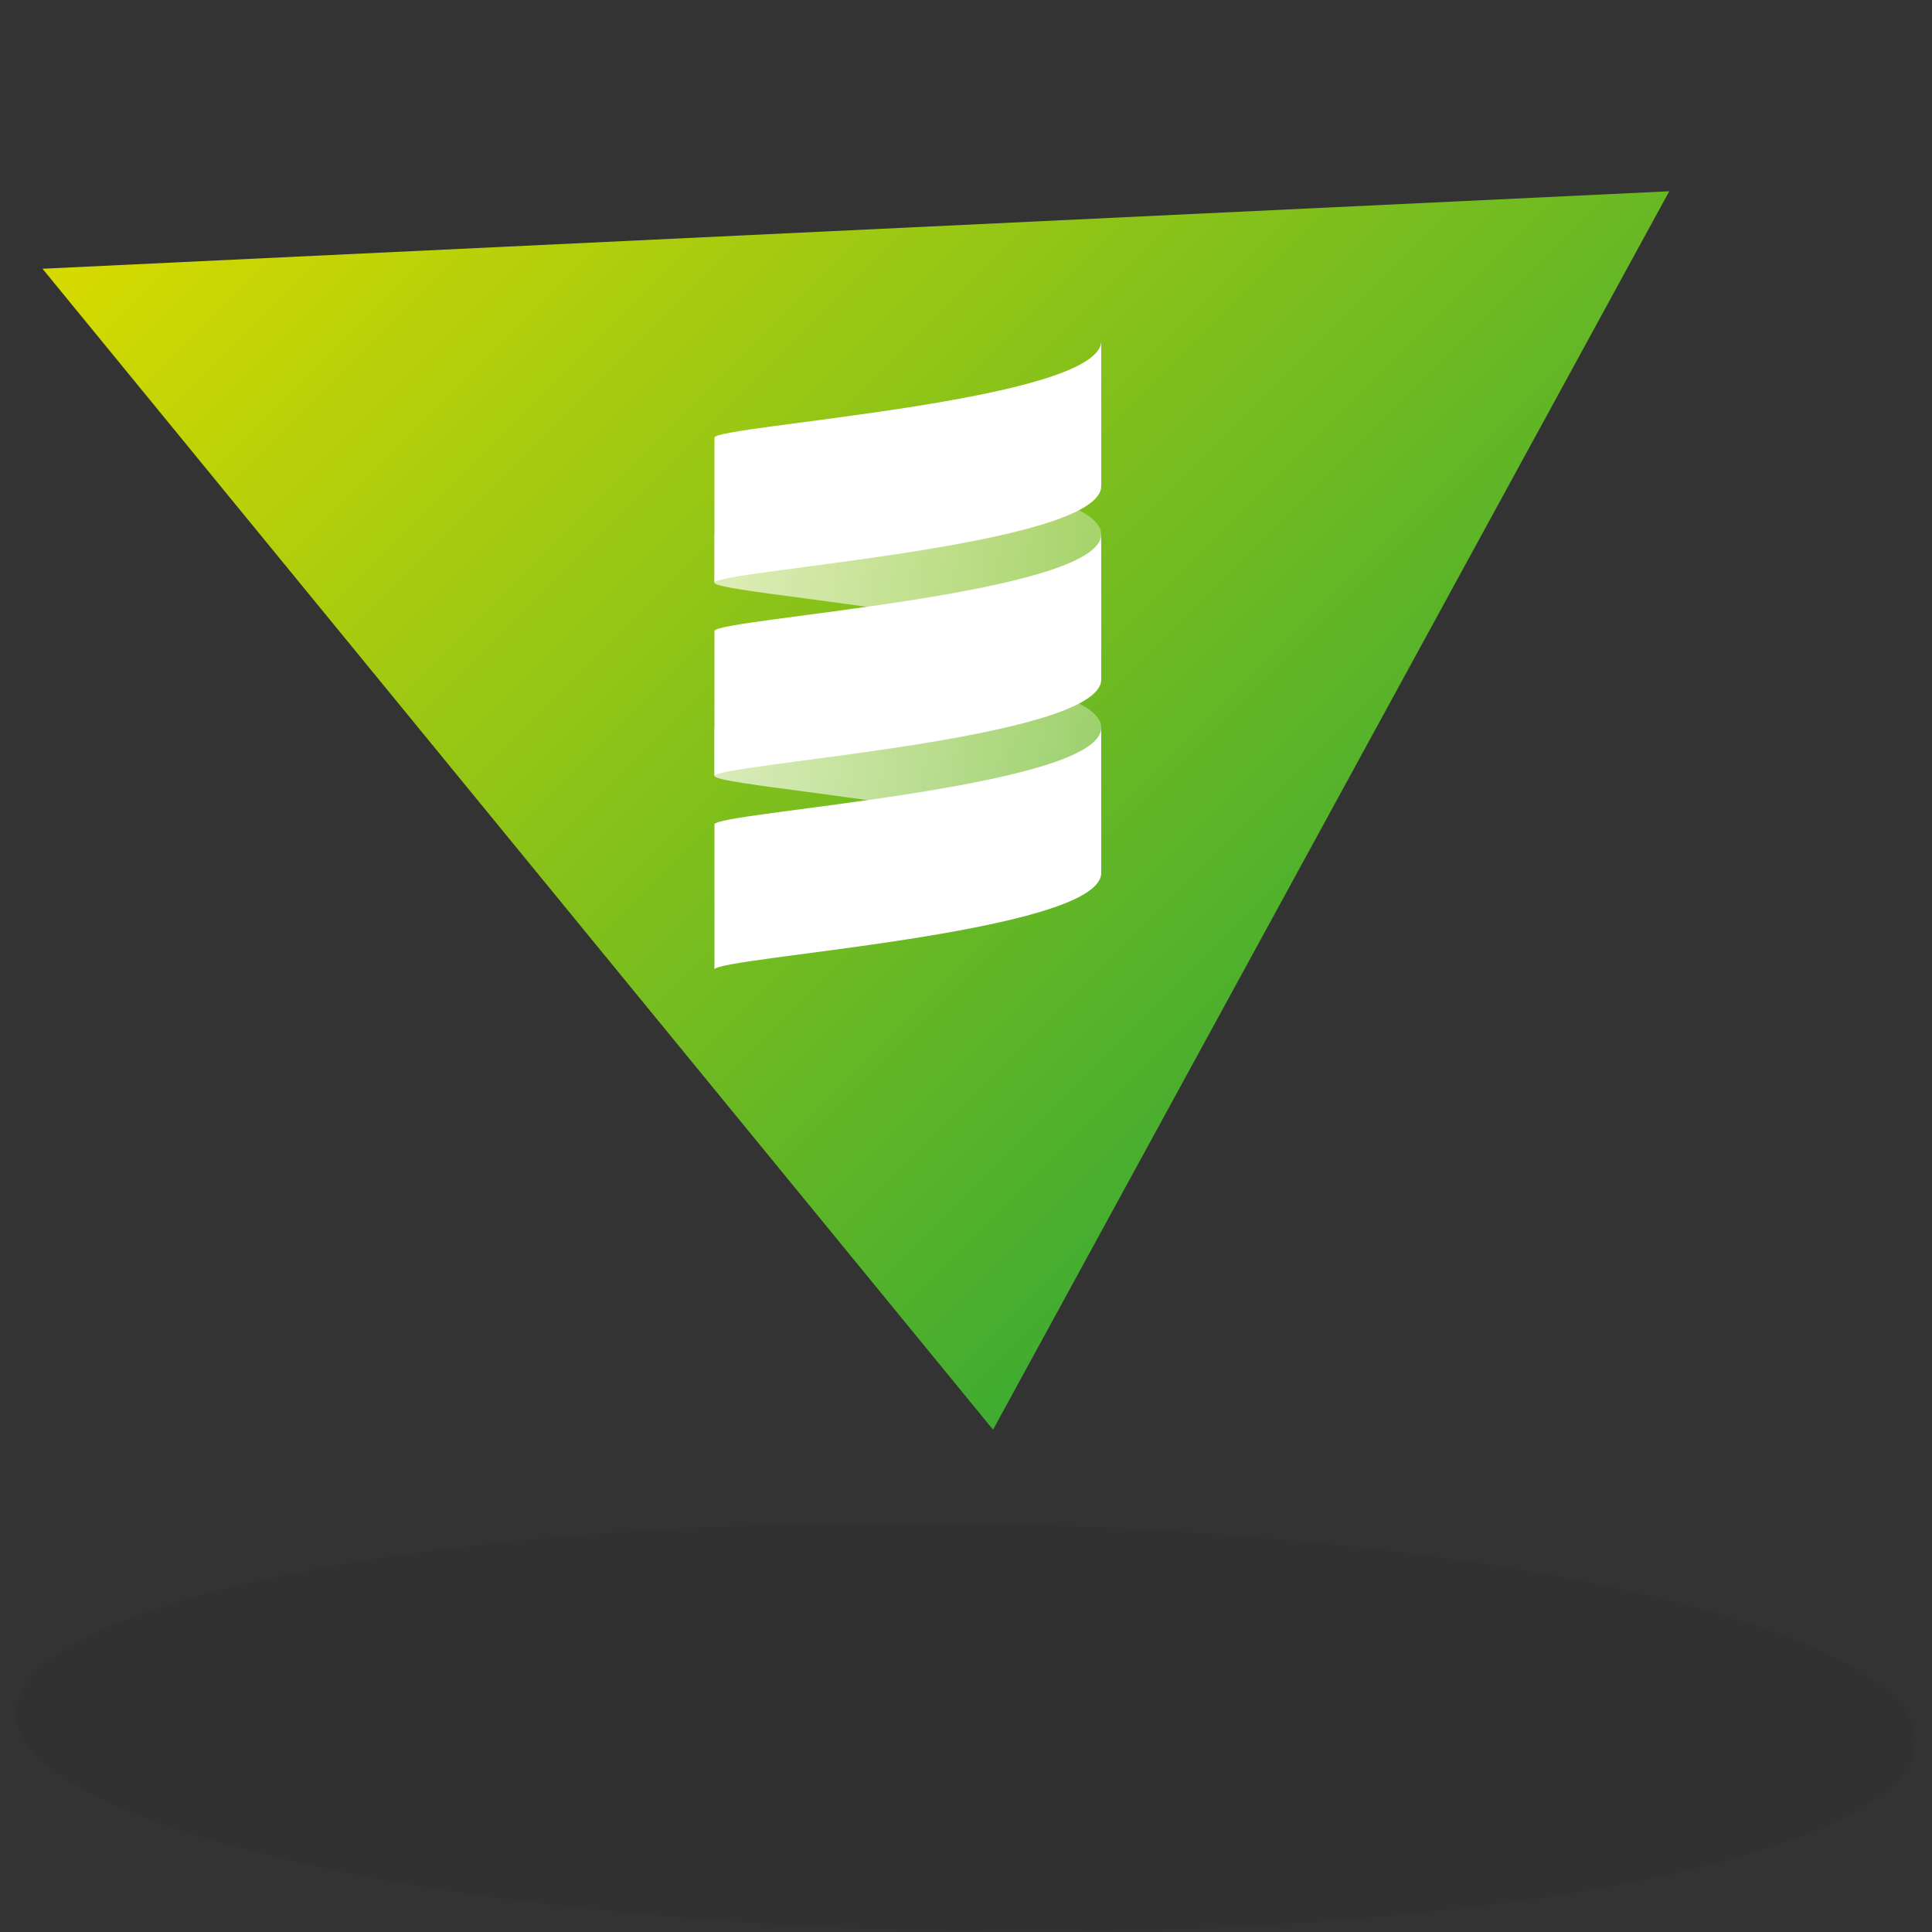
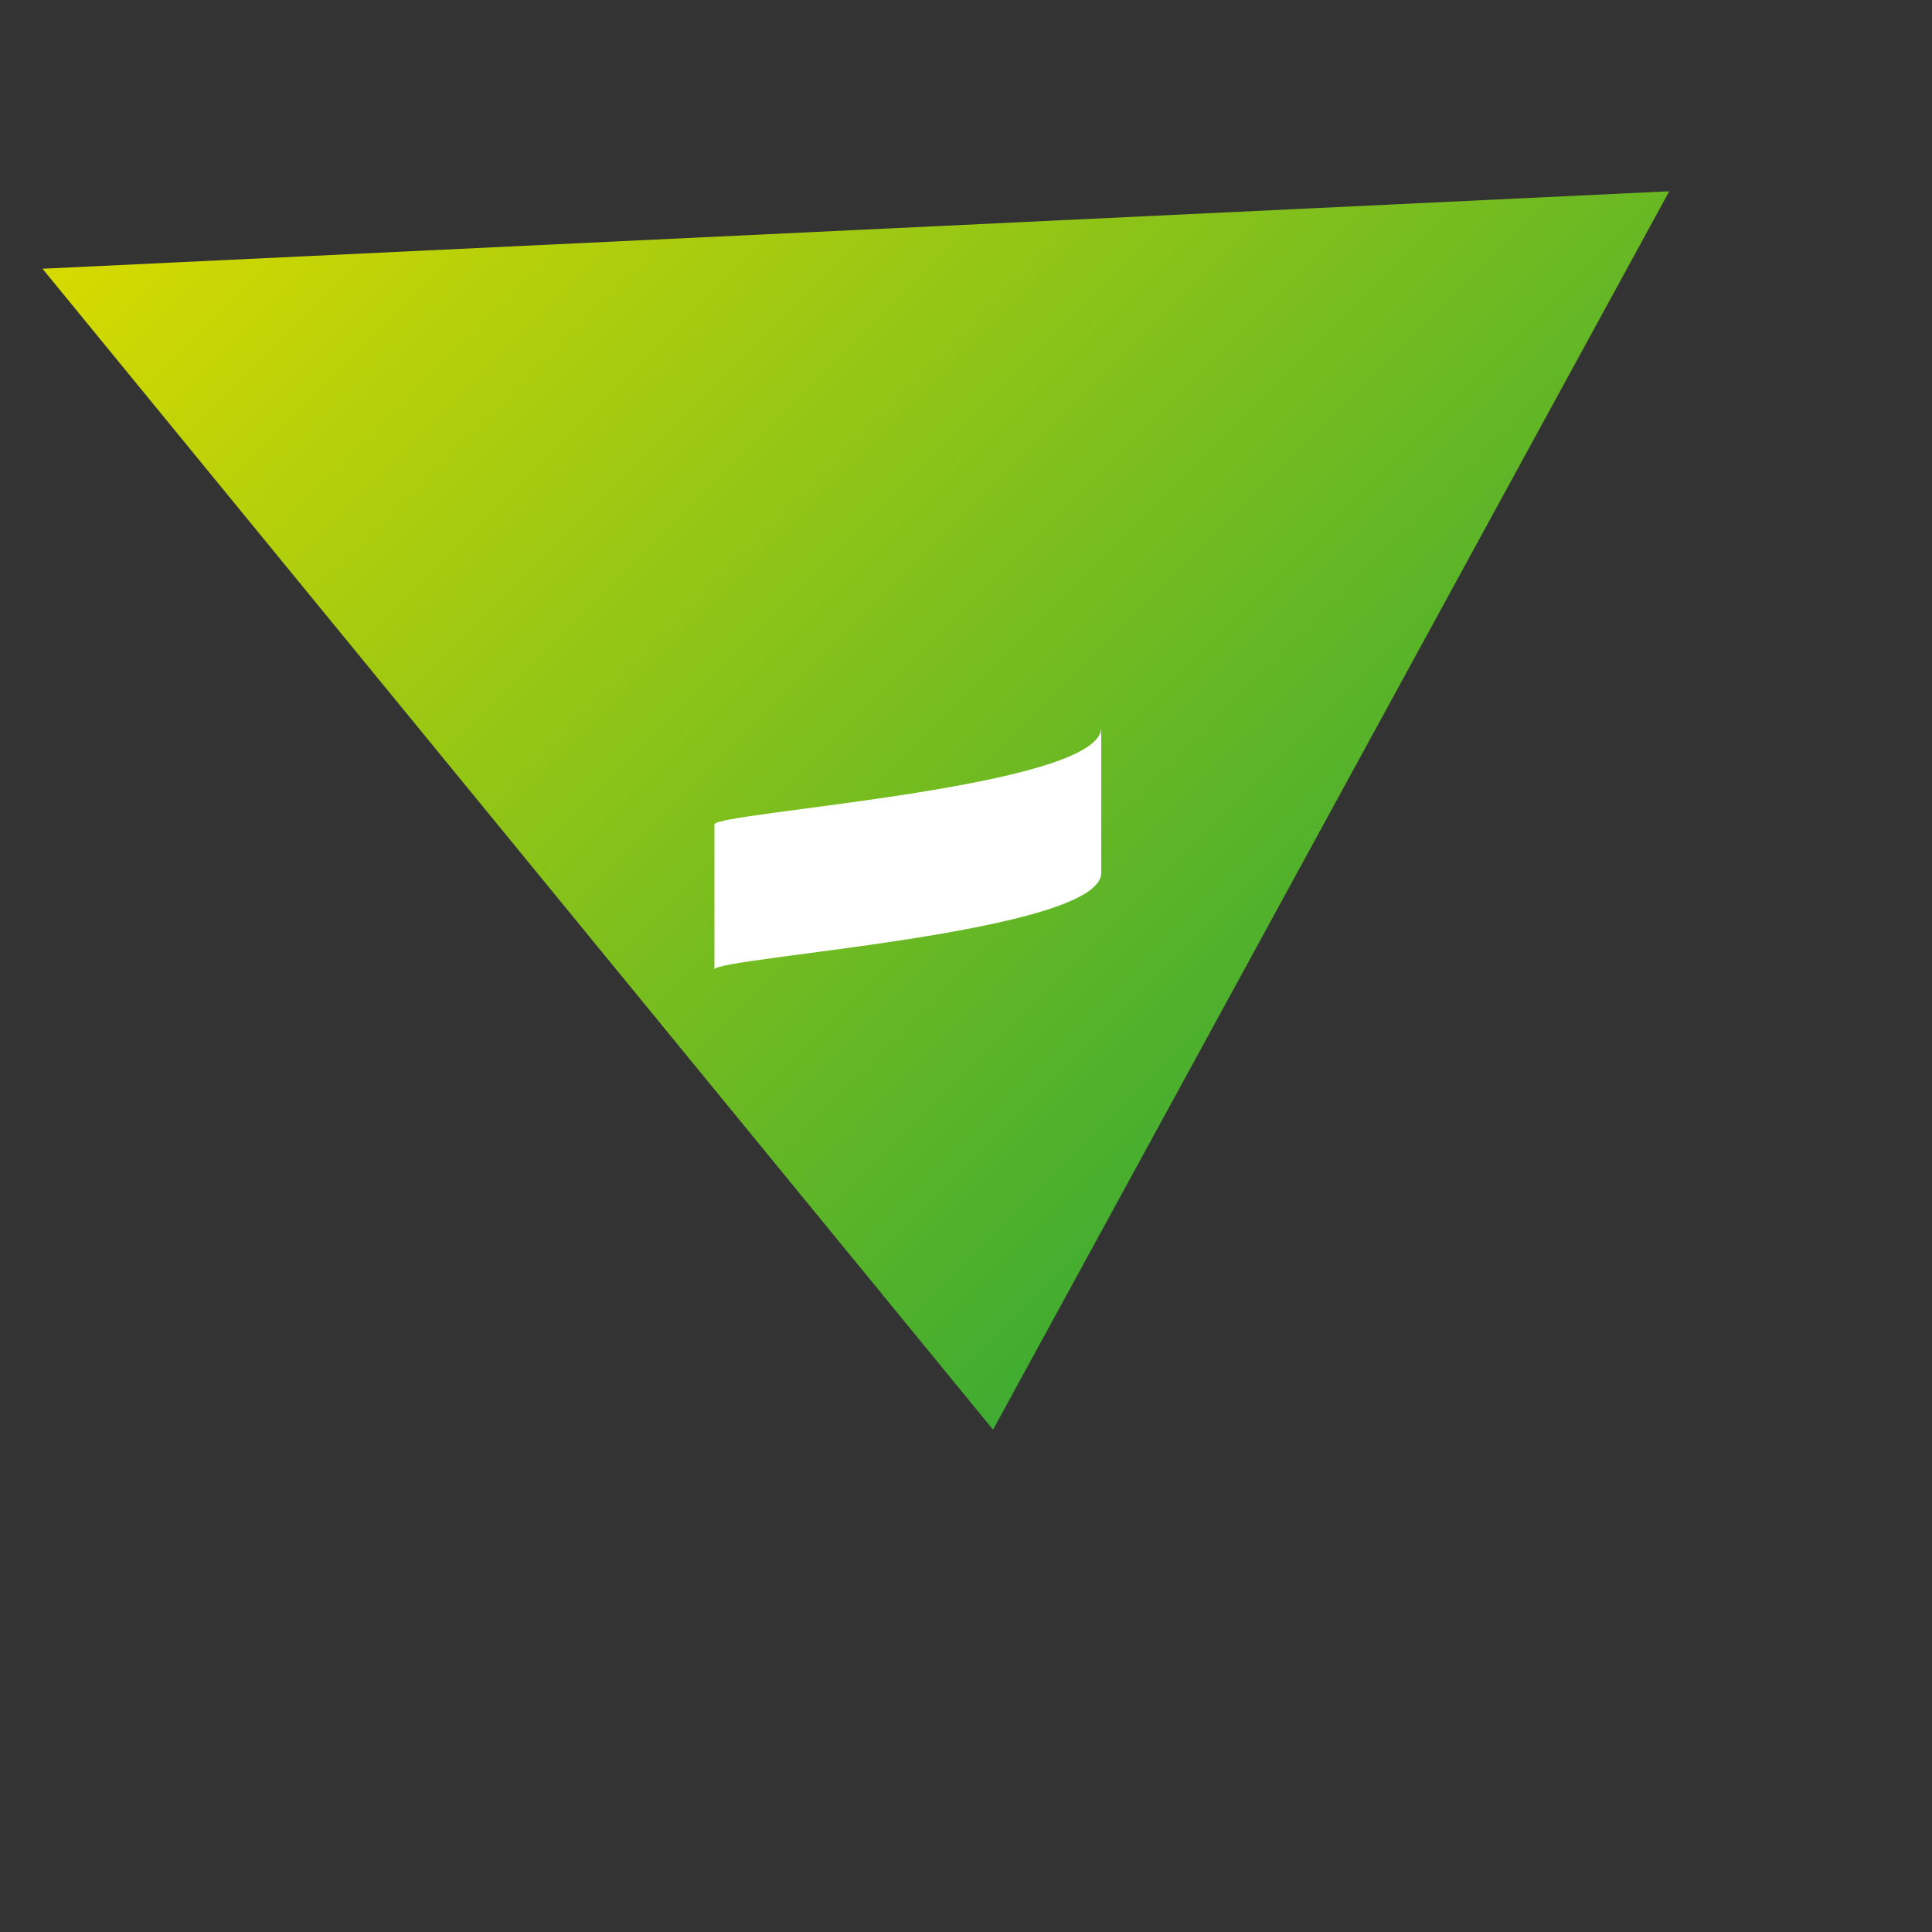
<svg xmlns="http://www.w3.org/2000/svg" version="1.1" id="Ebene_1" x="0px" y="0px" viewBox="0 0 1000 1000" enable-background="new 0 0 1000 1000" xml:space="preserve">
  <rect x="0" y="0" width="1000" height="1000" fill="#333333" stroke="none" />
  <defs>
    <filter id="Adobe_OpacityMaskFilter" filterUnits="userSpaceOnUse" x="8.2" y="788.1" width="983.6" height="211.9">
      <feColorMatrix type="matrix" values="1 0 0 0 0  0 1 0 0 0  0 0 1 0 0  0 0 0 1 0" />
    </filter>
  </defs>
  <mask maskUnits="userSpaceOnUse" x="8.2" y="788.1" width="983.6" height="211.9" id="shadow_1_">
    <g filter="url(#Adobe_OpacityMaskFilter)">
      <radialGradient id="SVGID_1_" cx="7047.393" cy="129501.648" r="2173.343" gradientTransform="matrix(-0.227 -2.938346e-03 -7.345866e-04 4.848271e-02 2194.79 -5363.852)" gradientUnits="userSpaceOnUse">
        <stop offset="0" style="stop-color:#FFFFFF" />
        <stop offset="1" style="stop-color:#020000" />
      </radialGradient>
-       <path fill="url(#SVGID_1_)" d="M8.2,886.4c0.7-58.4,221.5-102.2,493.3-98.1c271.8,4.2,491.4,54.8,490.2,113.2    c-0.7,58.4-221.8,102.3-493.3,98.2C226.5,995.5,7,944.8,8.2,886.4z" />
    </g>
  </mask>
  <path id="shadow" opacity="0.2" mask="url(#shadow_1_)" enable-background="new    " d="M8.2,886.4c0.7-58.4,221.5-102.2,493.3-98.1  c271.8,4.2,491.4,54.8,490.2,113.2c-0.7,58.4-221.8,102.3-493.3,98.2C226.5,995.5,7,944.8,8.2,886.4z" />
  <linearGradient id="polygone_x5F_2_1_" gradientUnits="userSpaceOnUse" x1="-147.459" y1="667.918" x2="-146.958" y2="668.419" gradientTransform="matrix(1981.455 -397.199 258.345 1288.772 119642.141 -919214.562)">
    <stop offset="0" style="stop-color:#D6DA00" />
    <stop offset="1" style="stop-color:#009846" />
  </linearGradient>
  <polygon id="polygone_x5F_2" fill="url(#polygone_x5F_2_1_)" points="22,139.1 864,99 514,740 " />
  <g id="scala">
    <g id="svg2403">
      <g id="g2412" transform="translate(139.75, 226.5) scale(1, -1) translate(-139.75, -226.5)">
        <g id="g2414">
          <g id="g2416">
            <g id="g2422">
              <g id="g2424">
                <linearGradient id="path2432_1_" gradientUnits="userSpaceOnUse" x1="1.325" y1="-547.765" x2="2.223" y2="-547.765" gradientTransform="matrix(278.923 0 0 104.596 0.116 57458.082)">
                  <stop offset="0" style="stop-color:#FFFFFF;stop-opacity:0.696" />
                  <stop offset="1" style="stop-color:#FFFFFF;stop-opacity:0.249" />
                </linearGradient>
-                 <path id="path2432" fill="url(#path2432_1_)" d="M369.8,176.4v-25c0-4.2,91-11.3,150.3-25l0,0c28.6,6.6,49.9,14.8,49.9,25         l0,0v25c0,10.2-21.2,18.4-49.9,25l0,0C460.8,187.7,369.8,180.6,369.8,176.4" />
              </g>
            </g>
          </g>
        </g>
        <g id="g2434">
          <g id="g2436">
            <g id="g2442">
              <g id="g2444">
                <linearGradient id="path2452_1_" gradientUnits="userSpaceOnUse" x1="1.325" y1="-547.388" x2="2.223" y2="-547.388" gradientTransform="matrix(278.923 0 0 104.596 0.116 57318.621)">
                  <stop offset="0" style="stop-color:#FFFFFF;stop-opacity:0.696" />
                  <stop offset="1" style="stop-color:#FFFFFF;stop-opacity:0.249" />
                </linearGradient>
-                 <path id="path2452" fill="url(#path2452_1_)" d="M369.8,76.4v-25c0-4.2,91-11.3,150.3-25l0,0c28.6,6.6,49.9,14.8,49.9,25l0,0         v25c0,10.2-21.2,18.4-49.9,25l0,0C460.8,87.6,369.8,80.6,369.8,76.4" />
              </g>
            </g>
          </g>
        </g>
        <g id="g2554">
          <g id="g2556">
            <g id="g2562">
              <g id="g2564">
-                 <path id="path2572" fill="#FFFFFF" d="M369.8,126.4V51.3c0,6.3,200.2,18.8,200.2,50l0,0v75.1         C569.9,145.2,369.8,132.7,369.8,126.4" />
-               </g>
+                 </g>
            </g>
          </g>
        </g>
        <g id="g2574">
          <g id="g2576">
            <g id="g2582">
              <g id="g2584">
                <path id="path2592" fill="#FFFFFF" d="M369.8,26.3v-75.1c0,6.3,200.2,18.8,200.2,50l0,0v75.1         C569.9,45.1,369.8,32.6,369.8,26.3" />
              </g>
            </g>
          </g>
        </g>
        <g id="g2694">
          <g id="g2696">
            <g id="g2702">
              <g id="g2704">
-                 <path id="path2712" fill="#FFFFFF" d="M369.8,226.5v-75.1c0,6.3,200.2,18.8,200.2,50l0,0v75.1         C569.9,245.2,369.8,232.7,369.8,226.5" />
-               </g>
+                 </g>
            </g>
          </g>
        </g>
      </g>
    </g>
  </g>
</svg>